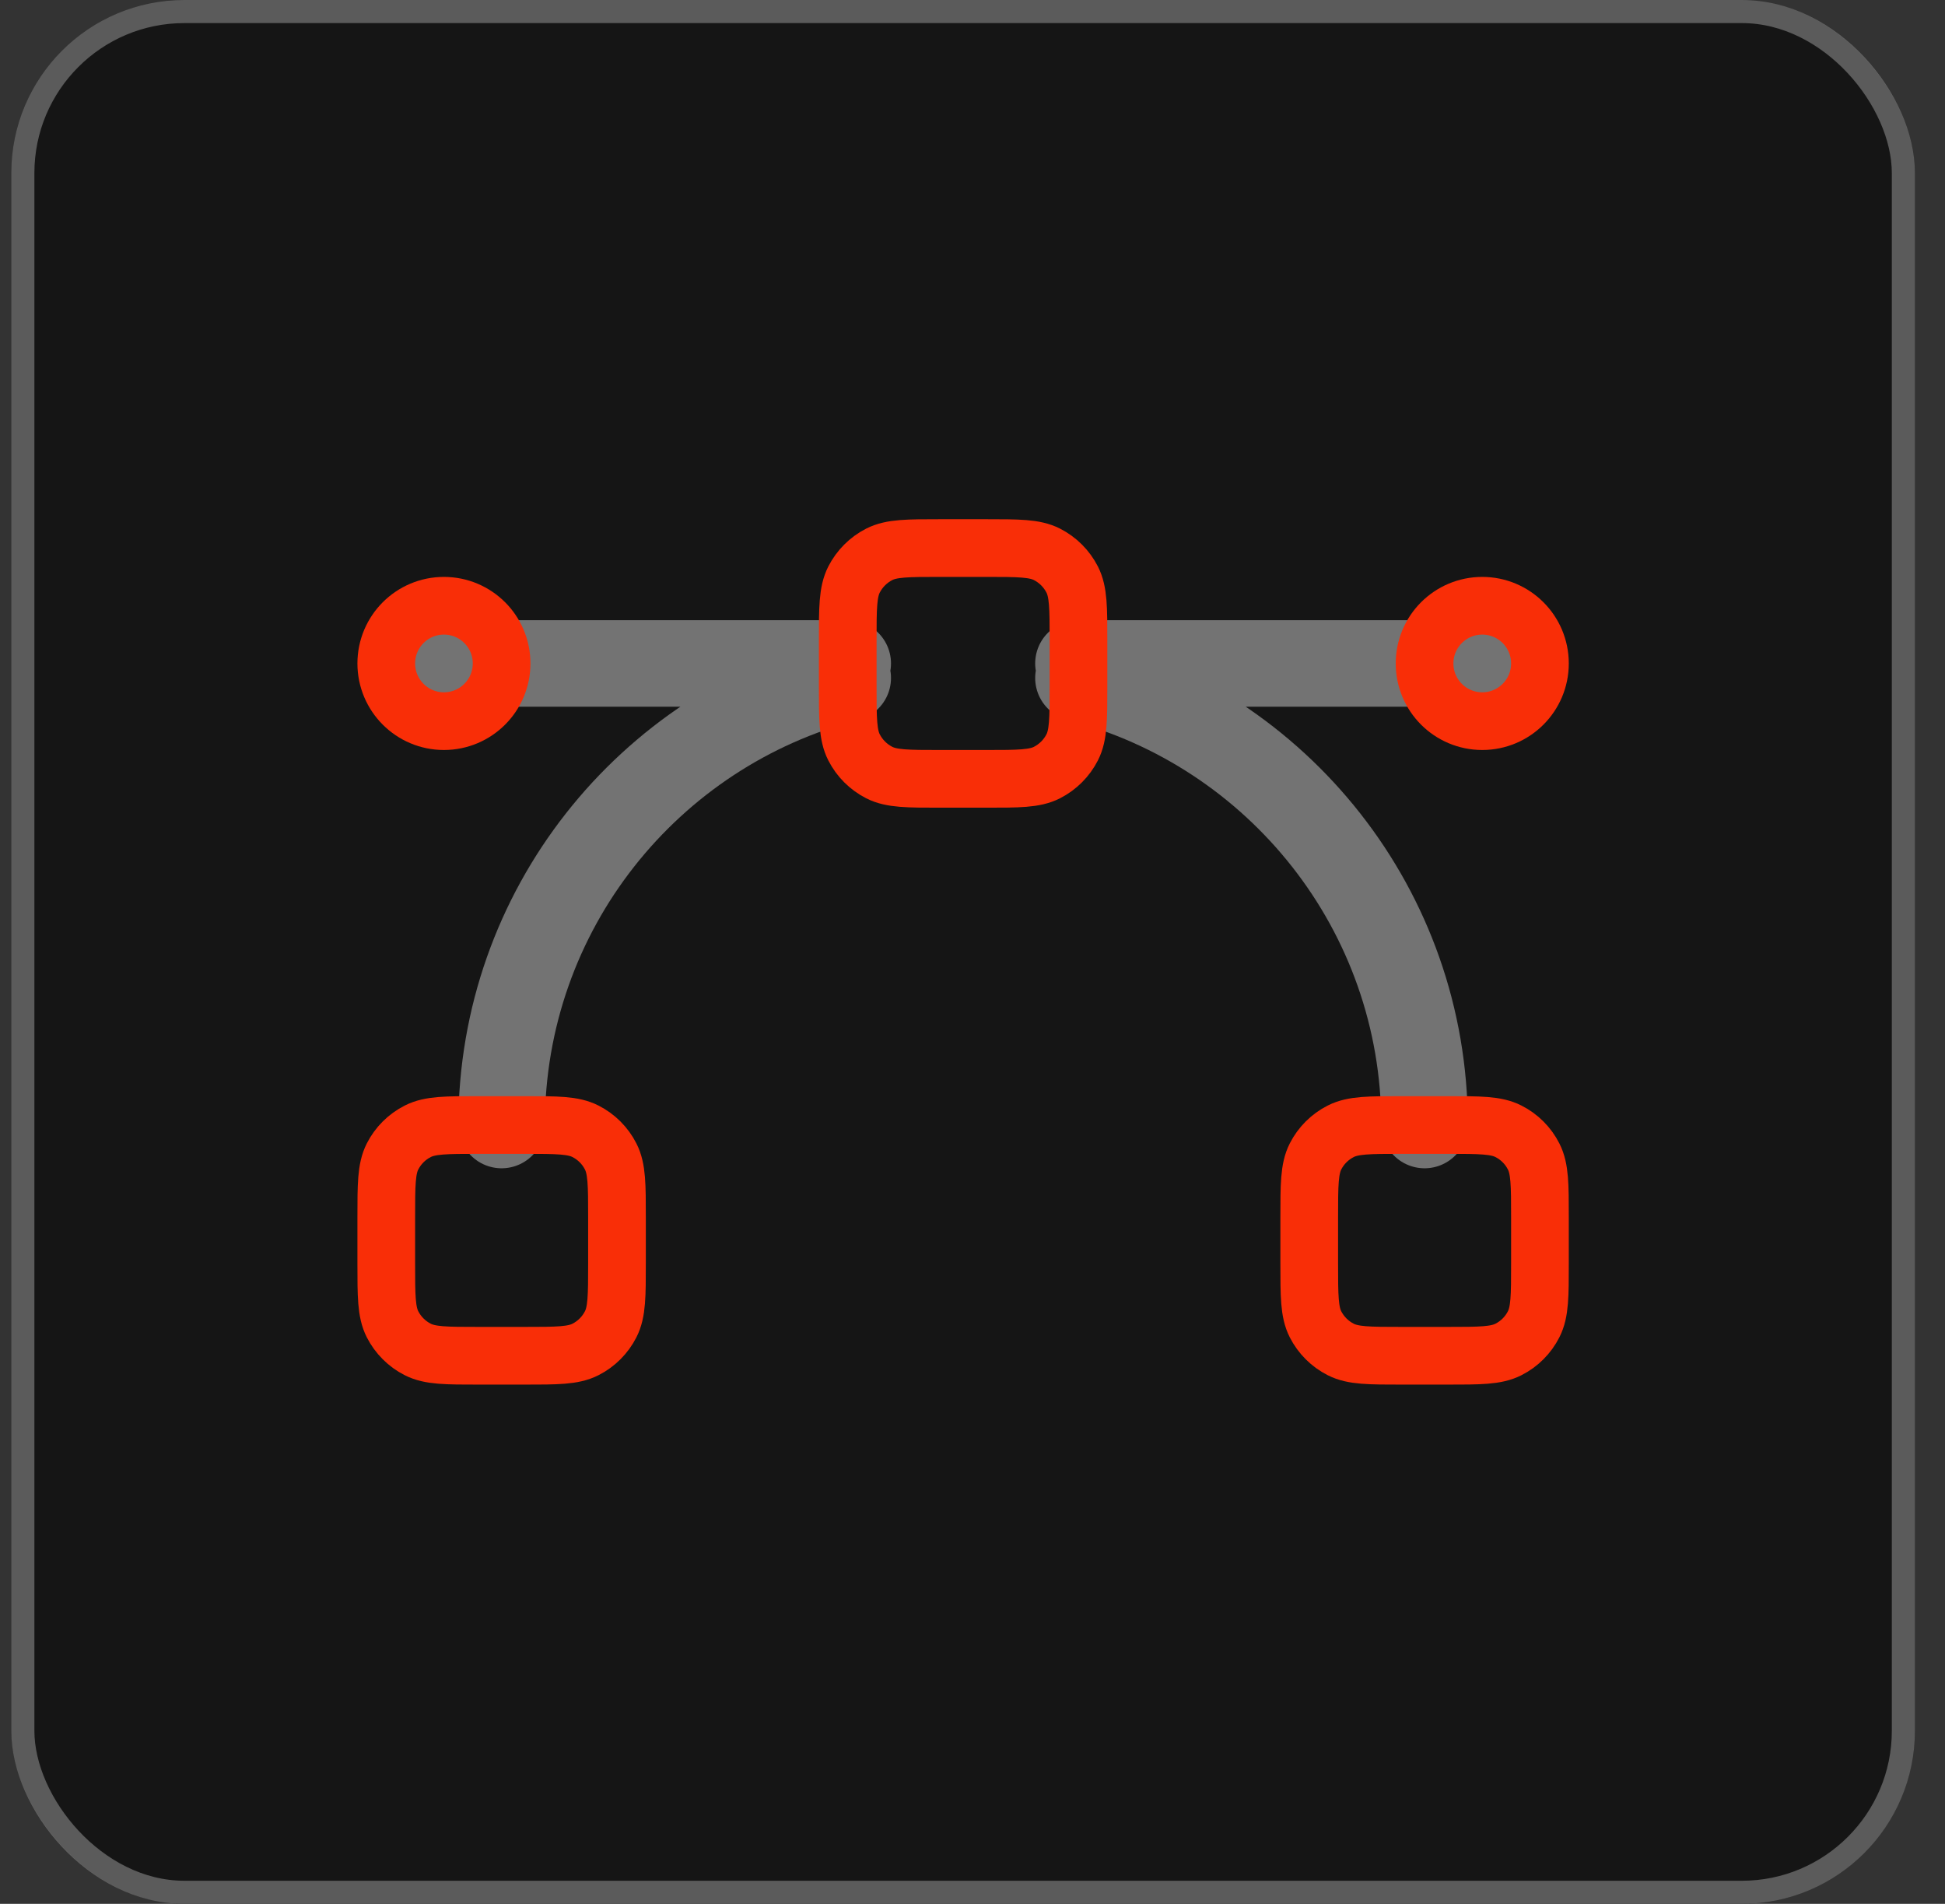
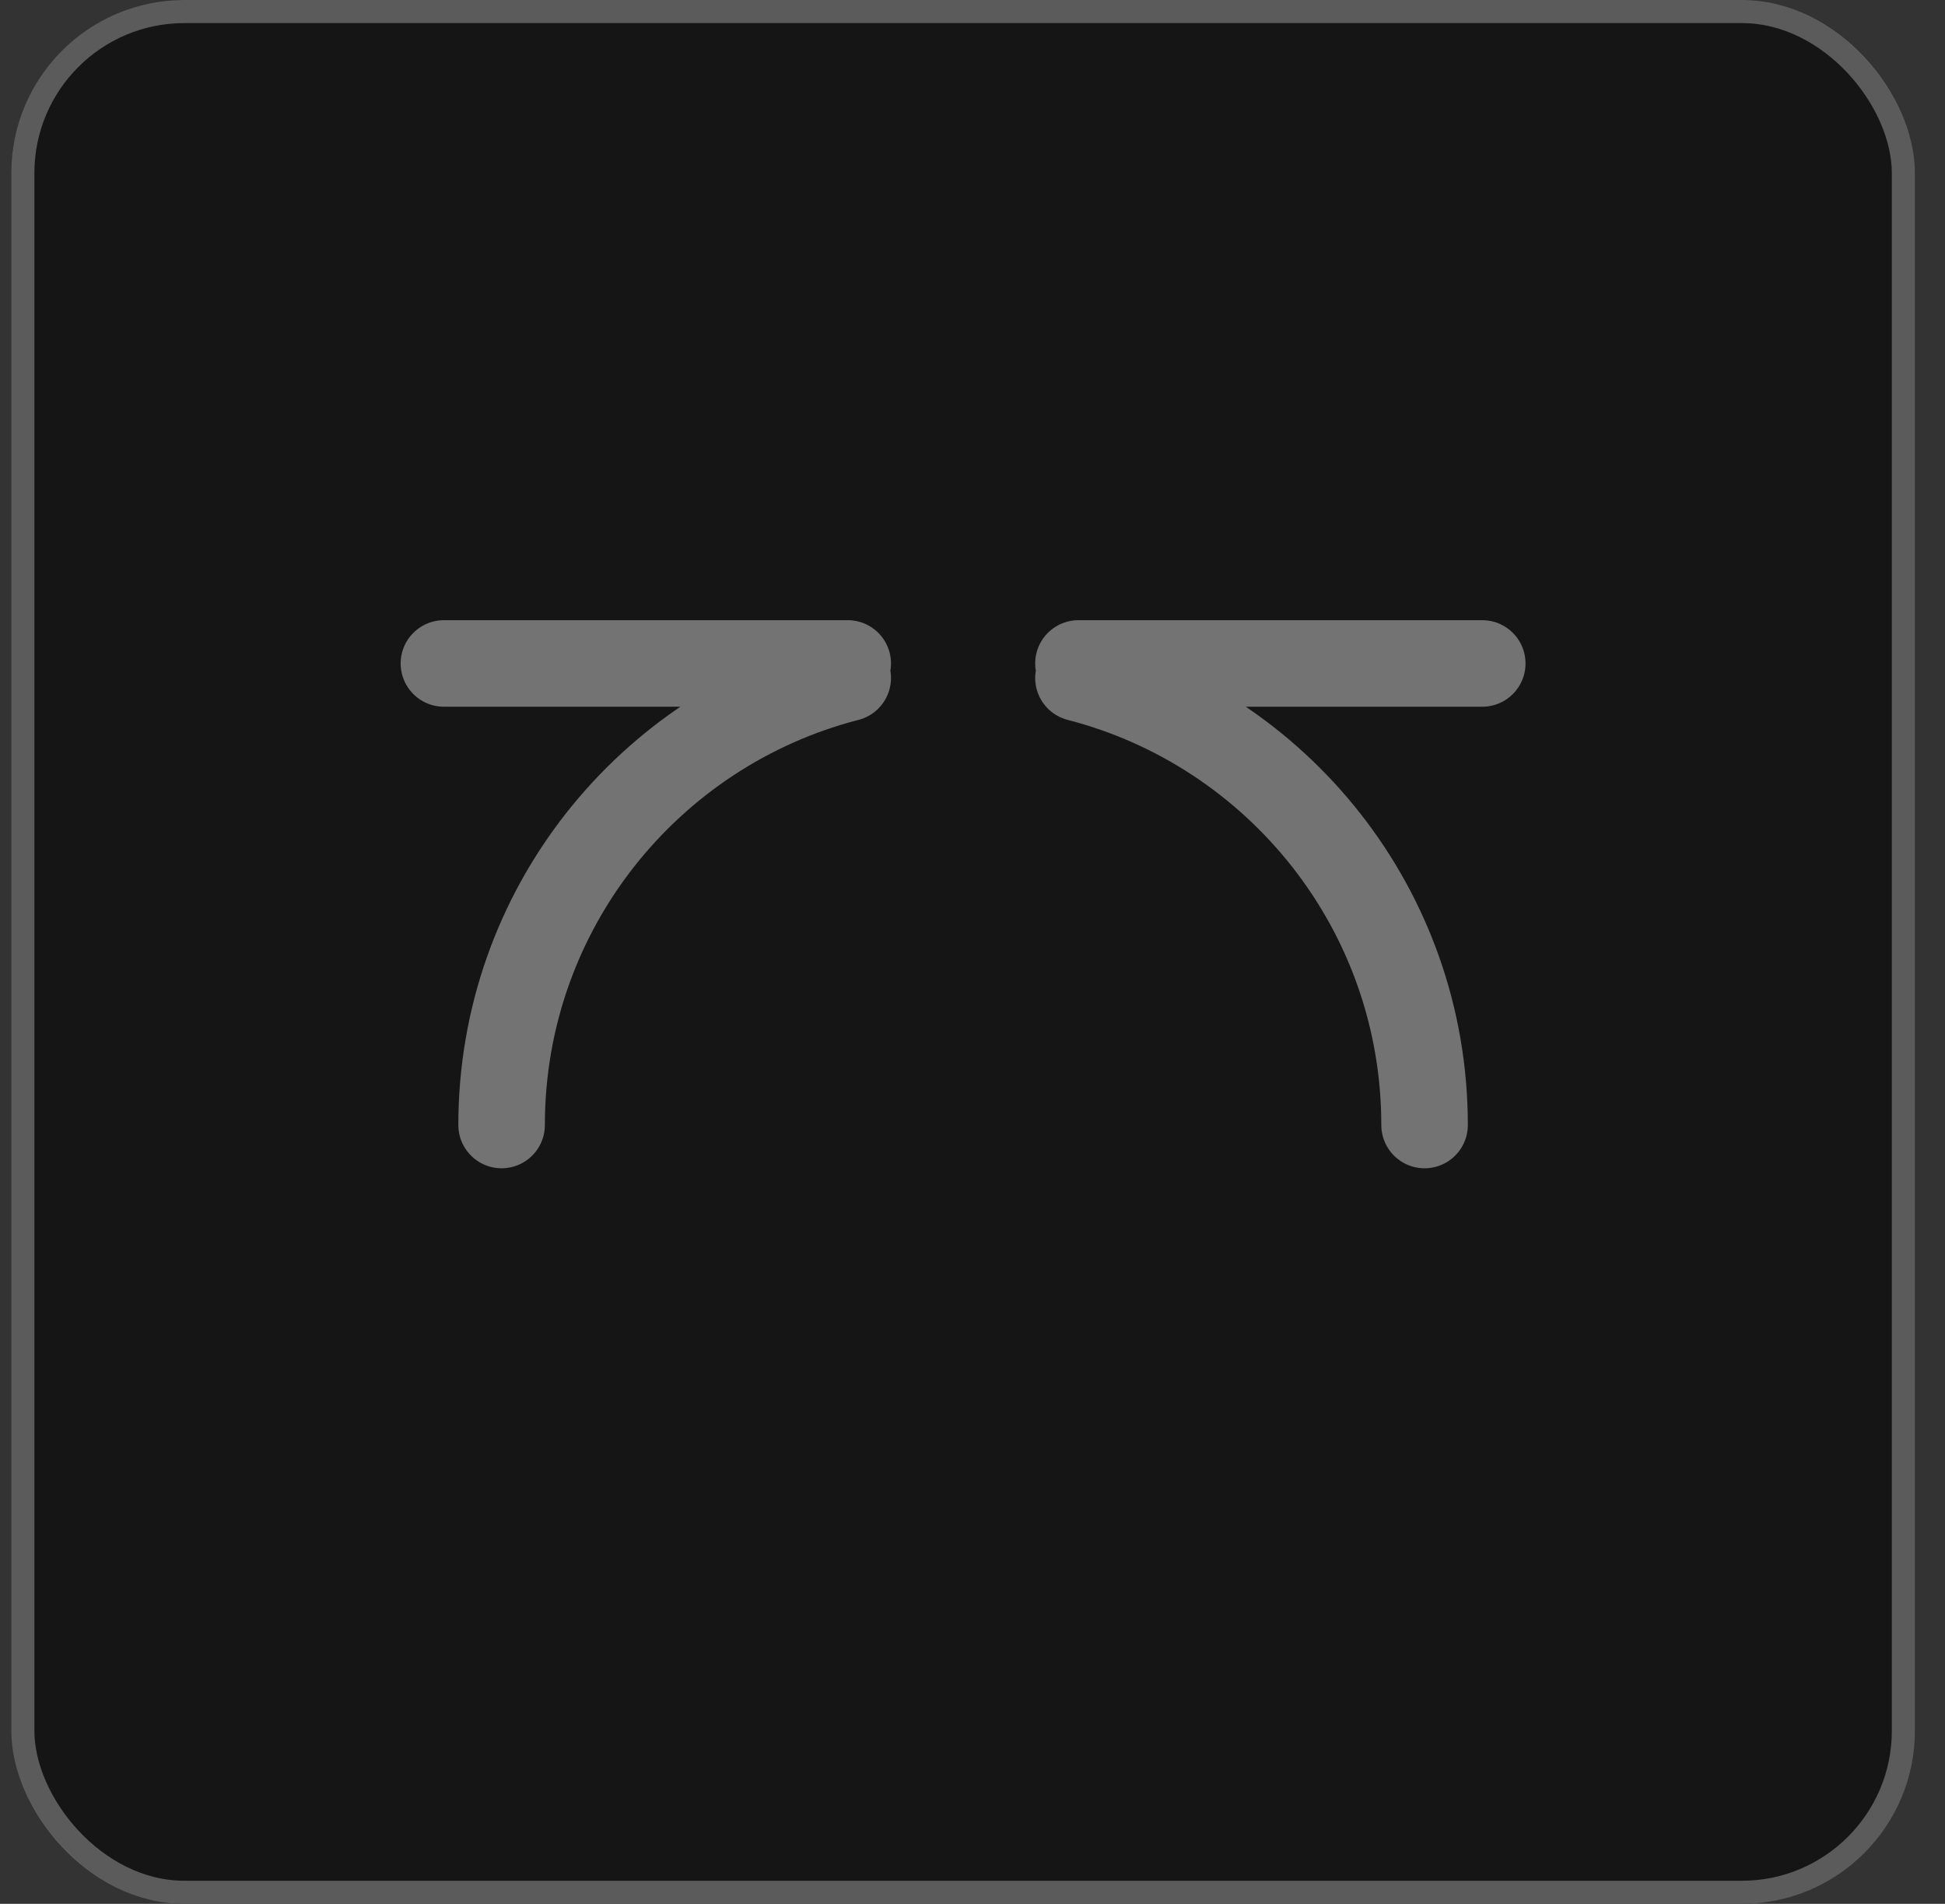
<svg xmlns="http://www.w3.org/2000/svg" width="47" height="46" viewBox="0 0 47 46" fill="none">
  <rect x="0" y="0" width="47" height="46" fill="#333333" stroke="none" />
  <rect x="0.273" width="46" height="46" rx="4.182" fill="#151515" />
  <rect x="0.552" y="0.279" width="45.442" height="45.442" rx="3.903" stroke="white" stroke-opacity="0.3" stroke-width="0.558" />
  <path opacity="0.4" d="M20.485 16.03L10.727 16.03M35.818 16.03L26.06 16.03M26.06 16.381C30.87 17.619 34.424 21.985 34.424 27.182M12.121 27.182C12.121 21.985 15.675 17.619 20.485 16.381" stroke="white" stroke-width="2.091" stroke-linecap="round" stroke-linejoin="round" />
-   <path d="M9.334 29.412C9.334 28.631 9.334 28.241 9.485 27.943C9.619 27.68 9.832 27.467 10.095 27.334C10.393 27.182 10.783 27.182 11.564 27.182H12.679C13.46 27.182 13.85 27.182 14.148 27.334C14.41 27.467 14.624 27.68 14.757 27.943C14.909 28.241 14.909 28.631 14.909 29.412V30.527C14.909 31.308 14.909 31.698 14.757 31.996C14.624 32.258 14.41 32.472 14.148 32.605C13.85 32.757 13.46 32.757 12.679 32.757H11.564C10.783 32.757 10.393 32.757 10.095 32.605C9.832 32.472 9.619 32.258 9.485 31.996C9.334 31.698 9.334 31.308 9.334 30.527V29.412Z" stroke="#F92E07" stroke-width="1.394" stroke-linecap="round" stroke-linejoin="round" />
-   <path d="M20.485 15.473C20.485 14.692 20.485 14.302 20.637 14.003C20.771 13.741 20.984 13.528 21.246 13.394C21.544 13.242 21.935 13.242 22.715 13.242H23.831C24.611 13.242 25.002 13.242 25.3 13.394C25.562 13.528 25.775 13.741 25.909 14.003C26.061 14.302 26.061 14.692 26.061 15.473V16.588C26.061 17.368 26.061 17.759 25.909 18.057C25.775 18.319 25.562 18.532 25.3 18.666C25.002 18.818 24.611 18.818 23.831 18.818H22.715C21.935 18.818 21.544 18.818 21.246 18.666C20.984 18.532 20.771 18.319 20.637 18.057C20.485 17.759 20.485 17.368 20.485 16.588V15.473Z" stroke="#F92E07" stroke-width="1.394" stroke-linecap="round" stroke-linejoin="round" />
-   <path d="M31.637 29.412C31.637 28.631 31.637 28.241 31.788 27.943C31.922 27.68 32.135 27.467 32.398 27.334C32.696 27.182 33.086 27.182 33.867 27.182H34.982C35.763 27.182 36.153 27.182 36.451 27.334C36.714 27.467 36.927 27.68 37.06 27.943C37.212 28.241 37.212 28.631 37.212 29.412V30.527C37.212 31.308 37.212 31.698 37.06 31.996C36.927 32.258 36.714 32.472 36.451 32.605C36.153 32.757 35.763 32.757 34.982 32.757H33.867C33.086 32.757 32.696 32.757 32.398 32.605C32.135 32.472 31.922 32.258 31.788 31.996C31.637 31.698 31.637 31.308 31.637 30.527V29.412Z" stroke="#F92E07" stroke-width="1.394" stroke-linecap="round" stroke-linejoin="round" />
-   <path d="M35.818 17.424C36.588 17.424 37.212 16.8 37.212 16.03C37.212 15.26 36.588 14.636 35.818 14.636C35.048 14.636 34.424 15.26 34.424 16.03C34.424 16.8 35.048 17.424 35.818 17.424Z" stroke="#F92E07" stroke-width="1.394" stroke-linecap="round" stroke-linejoin="round" />
-   <path d="M10.727 17.424C11.497 17.424 12.121 16.8 12.121 16.03C12.121 15.26 11.497 14.636 10.727 14.636C9.958 14.636 9.334 15.26 9.334 16.03C9.334 16.8 9.958 17.424 10.727 17.424Z" stroke="#F92E07" stroke-width="1.394" stroke-linecap="round" stroke-linejoin="round" />
</svg>